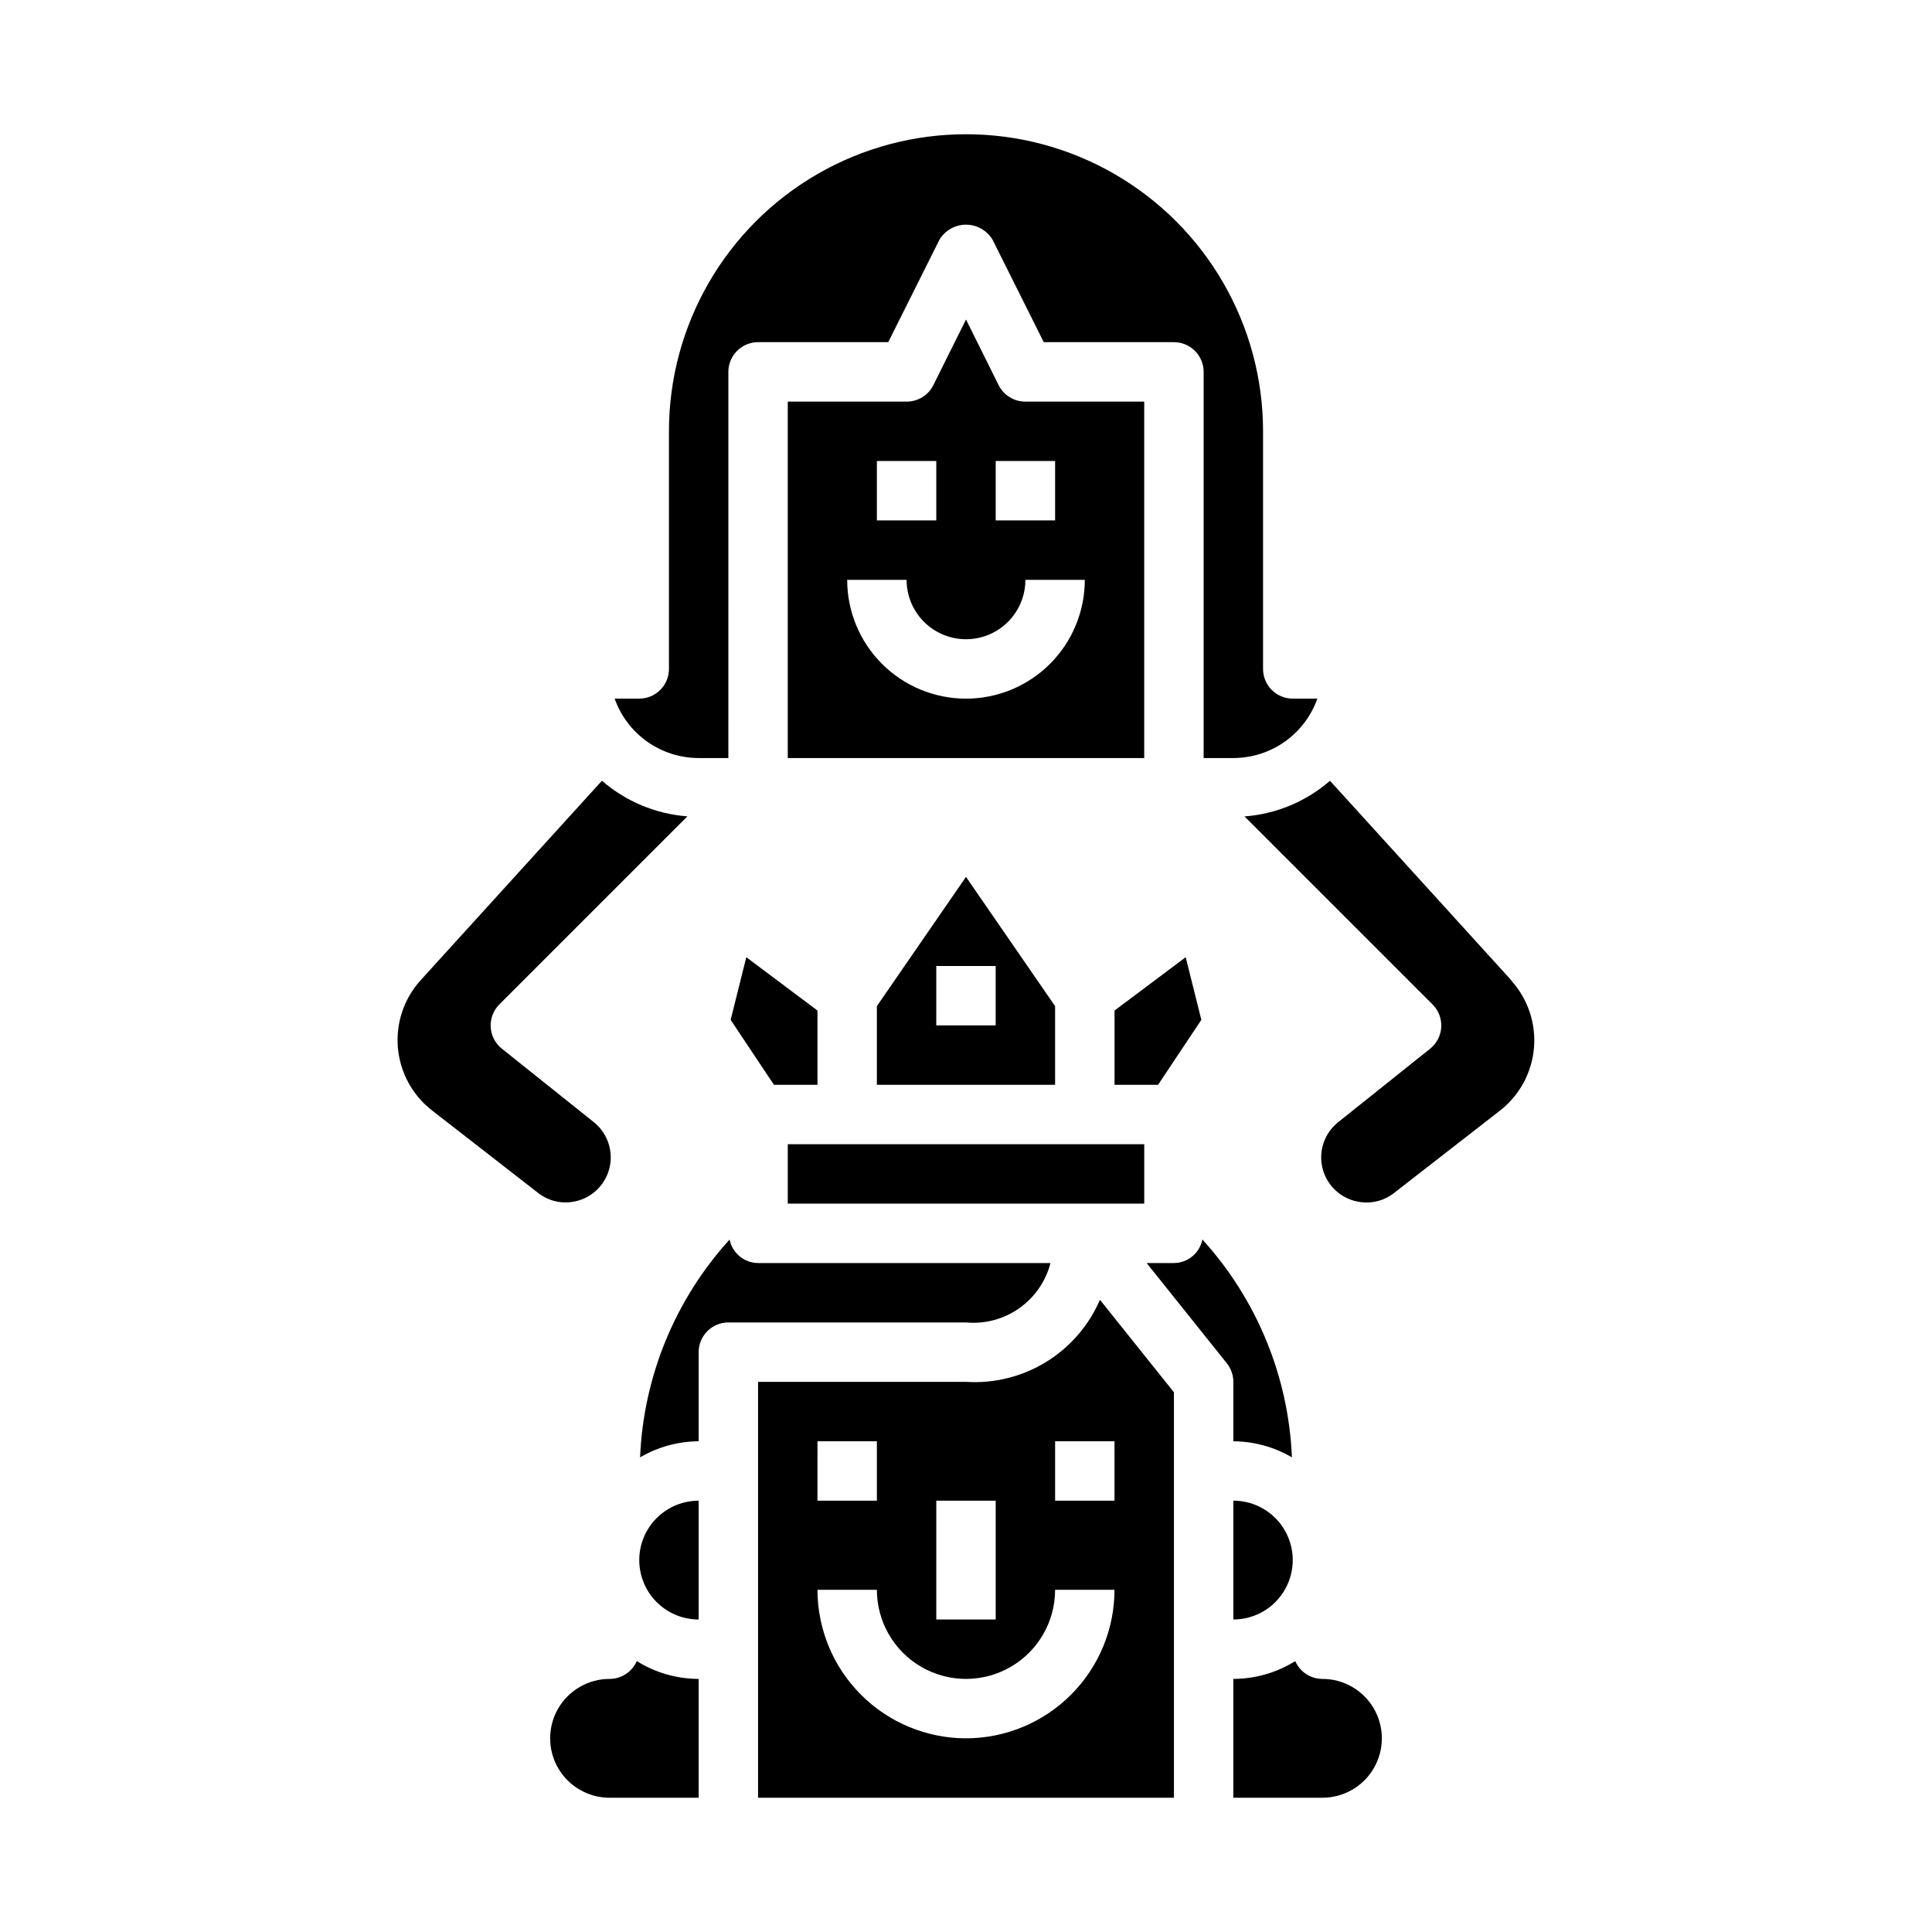
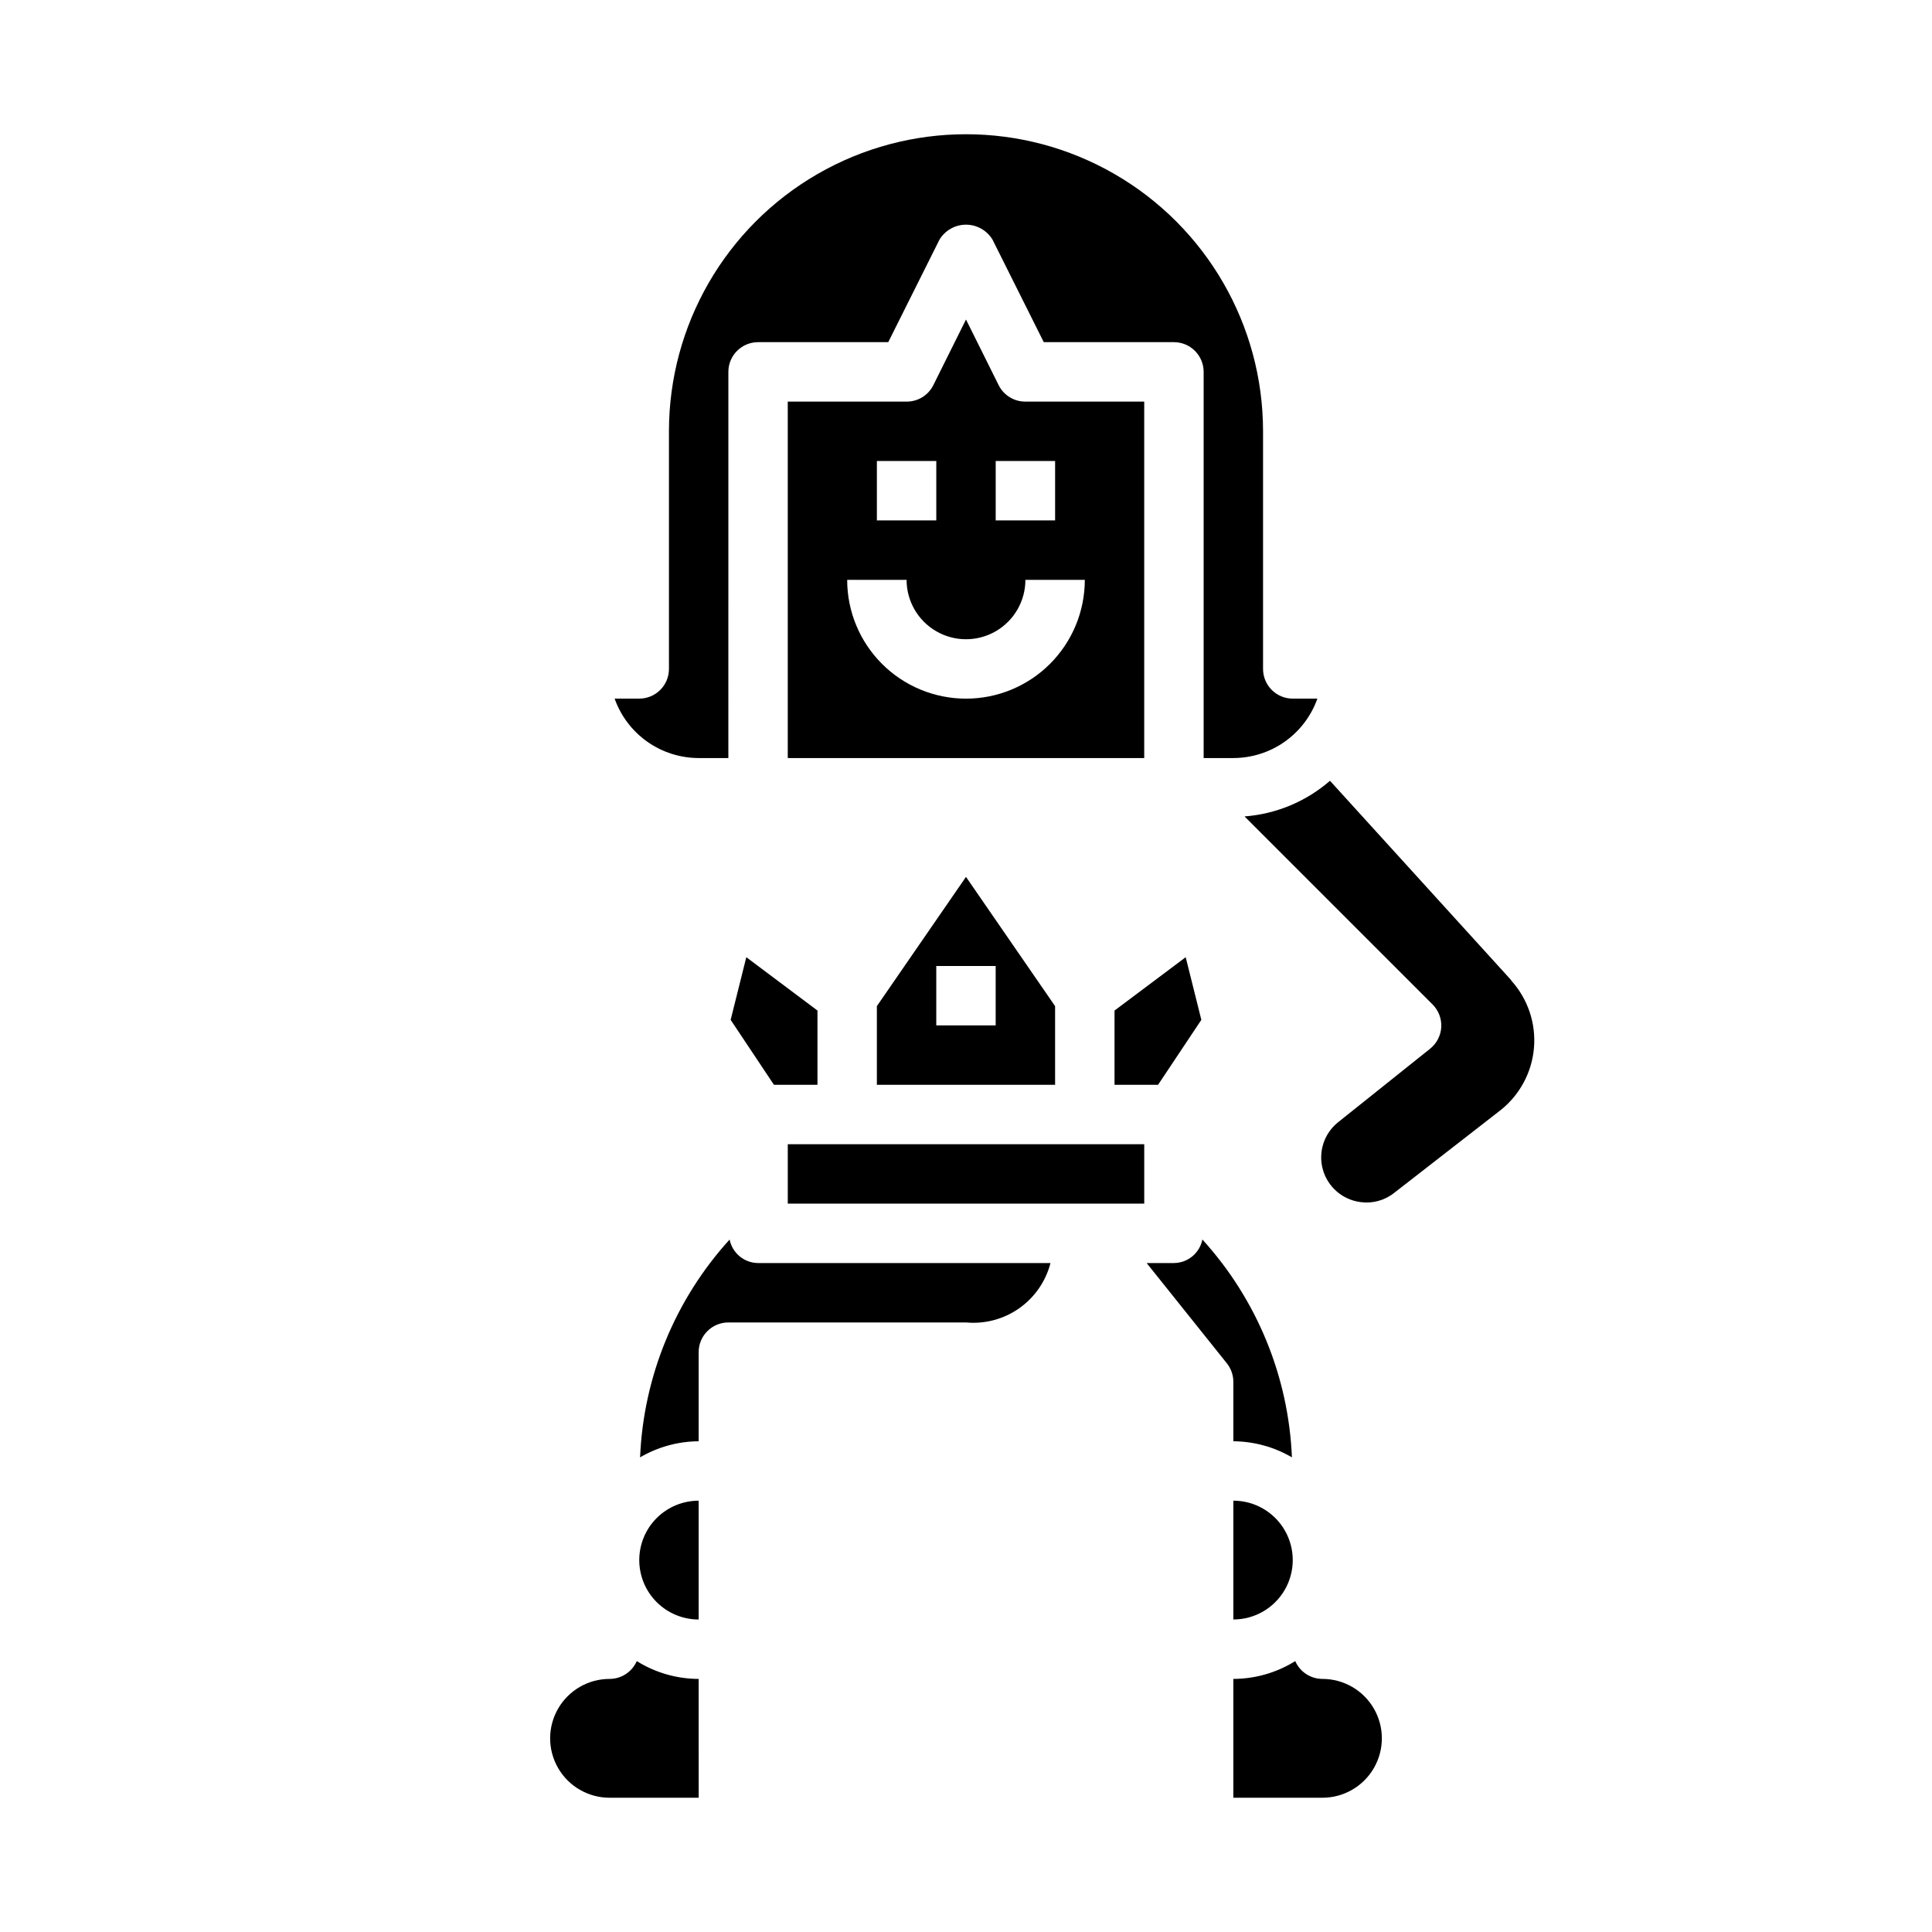
<svg xmlns="http://www.w3.org/2000/svg" fill="#000000" width="800px" height="800px" version="1.1" viewBox="144 144 512 512">
  <g>
    <path d="m422.39 478.72h-77.492c-3.672-0.027-6.82-2.629-7.543-6.227-14.434 15.859-22.832 36.289-23.727 57.719 4.711-2.758 10.066-4.227 15.523-4.262v-23.613c0-4.348 3.527-7.875 7.875-7.875h62.977c4.992 0.465 9.988-0.867 14.09-3.75 4.102-2.887 7.043-7.137 8.297-11.992z" />
    <path d="m313.41 557.44c0 4.176 1.66 8.18 4.609 11.133 2.953 2.953 6.961 4.613 11.133 4.613v-31.488c-4.172 0-8.18 1.66-11.133 4.609-2.949 2.953-4.609 6.957-4.609 11.133z" />
    <path d="m462.37 414.27-4.148-16.602-18.859 14.137v19.684h11.531z" />
    <path d="m337.63 414.27 11.477 17.219h11.531v-19.684l-18.859-14.137z" />
    <path d="m305.54 588.93c-5.625 0-10.824 3.004-13.637 7.875-2.812 4.871-2.812 10.871 0 15.742 2.812 4.871 8.012 7.871 13.637 7.871h23.617l-0.004-31.488c-5.801-0.016-11.48-1.648-16.402-4.723-1.254 2.867-4.082 4.723-7.211 4.723z" />
    <path d="m470.85 573.18c5.625 0 10.82-3 13.633-7.871s2.812-10.875 0-15.746-8.008-7.871-13.633-7.871z" />
    <path d="m494.46 588.93c-3.125 0-5.957-1.855-7.207-4.723-4.922 3.074-10.605 4.707-16.406 4.723v31.488h23.617-0.004c5.625 0 10.824-3 13.637-7.871 2.812-4.871 2.812-10.871 0-15.742-2.812-4.871-8.012-7.875-13.637-7.875z" />
    <path d="m470.85 525.95c5.457 0.035 10.812 1.504 15.523 4.262-0.895-21.43-9.293-41.863-23.727-57.727-0.719 3.602-3.867 6.203-7.543 6.234h-7.234l21.254 26.566c1.117 1.398 1.727 3.133 1.727 4.922z" />
    <path d="m376.38 431.49h47.23v-20.855l-23.613-34.25-23.617 34.25zm15.742-31.488h15.742v15.742h-15.742z" />
    <path d="m352.77 447.23h94.465v15.742h-94.465z" />
-     <path d="m400 510.21h-55.105v110.21h110.21v-107.45l-19.609-24.512c-2.949 6.844-7.945 12.605-14.301 16.5-6.352 3.891-13.758 5.727-21.191 5.25zm-7.871 31.488h15.742v31.488h-15.746zm-31.488-15.742h15.742v15.742h-15.746zm39.359 78.719c-10.438-0.012-20.441-4.164-27.82-11.543-7.379-7.379-11.527-17.383-11.543-27.816h15.746c0 8.438 4.5 16.23 11.809 20.449 7.305 4.219 16.309 4.219 23.613 0 7.309-4.219 11.809-12.012 11.809-20.449h15.746c-0.012 10.434-4.164 20.438-11.543 27.816s-17.383 11.531-27.816 11.543zm39.359-62.977h-15.746v-15.746h15.742z" />
    <path d="m329.15 344.89h7.871l0.004-102.34c0-4.348 3.523-7.871 7.871-7.871h34.496l13.562-27.137c1.48-2.481 4.156-4 7.047-4 2.887 0 5.562 1.52 7.043 4l13.566 27.137h34.492c2.09 0 4.09 0.828 5.566 2.305 1.477 1.477 2.309 3.477 2.309 5.566v102.34h7.871c4.883-0.008 9.645-1.523 13.629-4.34 3.988-2.82 7.008-6.805 8.641-11.406h-6.527c-4.348 0-7.871-3.523-7.871-7.871v-62.977c0-28.121-15.004-54.109-39.359-68.172s-54.363-14.062-78.723 0c-24.355 14.062-39.359 40.051-39.359 68.172v62.977c0 2.09-0.828 4.09-2.305 5.566-1.477 1.477-3.481 2.305-5.566 2.305h-6.527c1.637 4.602 4.652 8.586 8.641 11.406 3.988 2.816 8.746 4.332 13.629 4.34z" />
    <path d="m447.23 250.43h-31.488c-2.996 0.016-5.746-1.672-7.086-4.352l-8.656-17.406-8.66 17.406c-1.34 2.68-4.086 4.367-7.086 4.352h-31.488v94.465h94.465zm-39.359 15.742h15.742v15.742l-15.742 0.004zm-31.488 0h15.742v15.742l-15.742 0.004zm23.617 62.977c-8.352 0-16.363-3.316-22.266-9.223-5.906-5.902-9.223-13.914-9.223-22.262h15.742c0 5.621 3 10.82 7.871 13.633s10.875 2.812 15.746 0 7.871-8.012 7.871-13.633h15.746c0 8.348-3.32 16.359-9.223 22.262-5.906 5.906-13.914 9.223-22.266 9.223z" />
    <path d="m544.48 403.75-48.02-52.836c-6.332 5.504-14.277 8.82-22.645 9.445l49.836 49.836c1.582 1.586 2.418 3.766 2.297 6.004-0.125 2.234-1.195 4.312-2.941 5.711l-24.402 19.5h-0.004c-3.727 2.984-5.316 7.906-4.039 12.508 1.277 4.606 5.18 8 9.914 8.637 3.168 0.461 6.387-0.391 8.91-2.363l28.102-21.852h0.004c5.188-4.039 8.461-10.062 9.023-16.617 0.562-6.551-1.633-13.043-6.059-17.91z" />
-     <path d="m295.5 462.54c4.738-0.633 8.641-4.031 9.918-8.633 1.281-4.602-0.309-9.527-4.035-12.512l-24.402-19.5h-0.004c-1.746-1.398-2.816-3.477-2.938-5.711-0.125-2.238 0.711-4.418 2.293-6.004l49.836-49.836h0.004c-8.371-0.629-16.316-3.941-22.648-9.445l-48.02 52.836c-4.426 4.867-6.621 11.355-6.059 17.91s3.836 12.578 9.027 16.617l28.102 21.852c2.516 2 5.746 2.879 8.926 2.426z" />
  </g>
</svg>